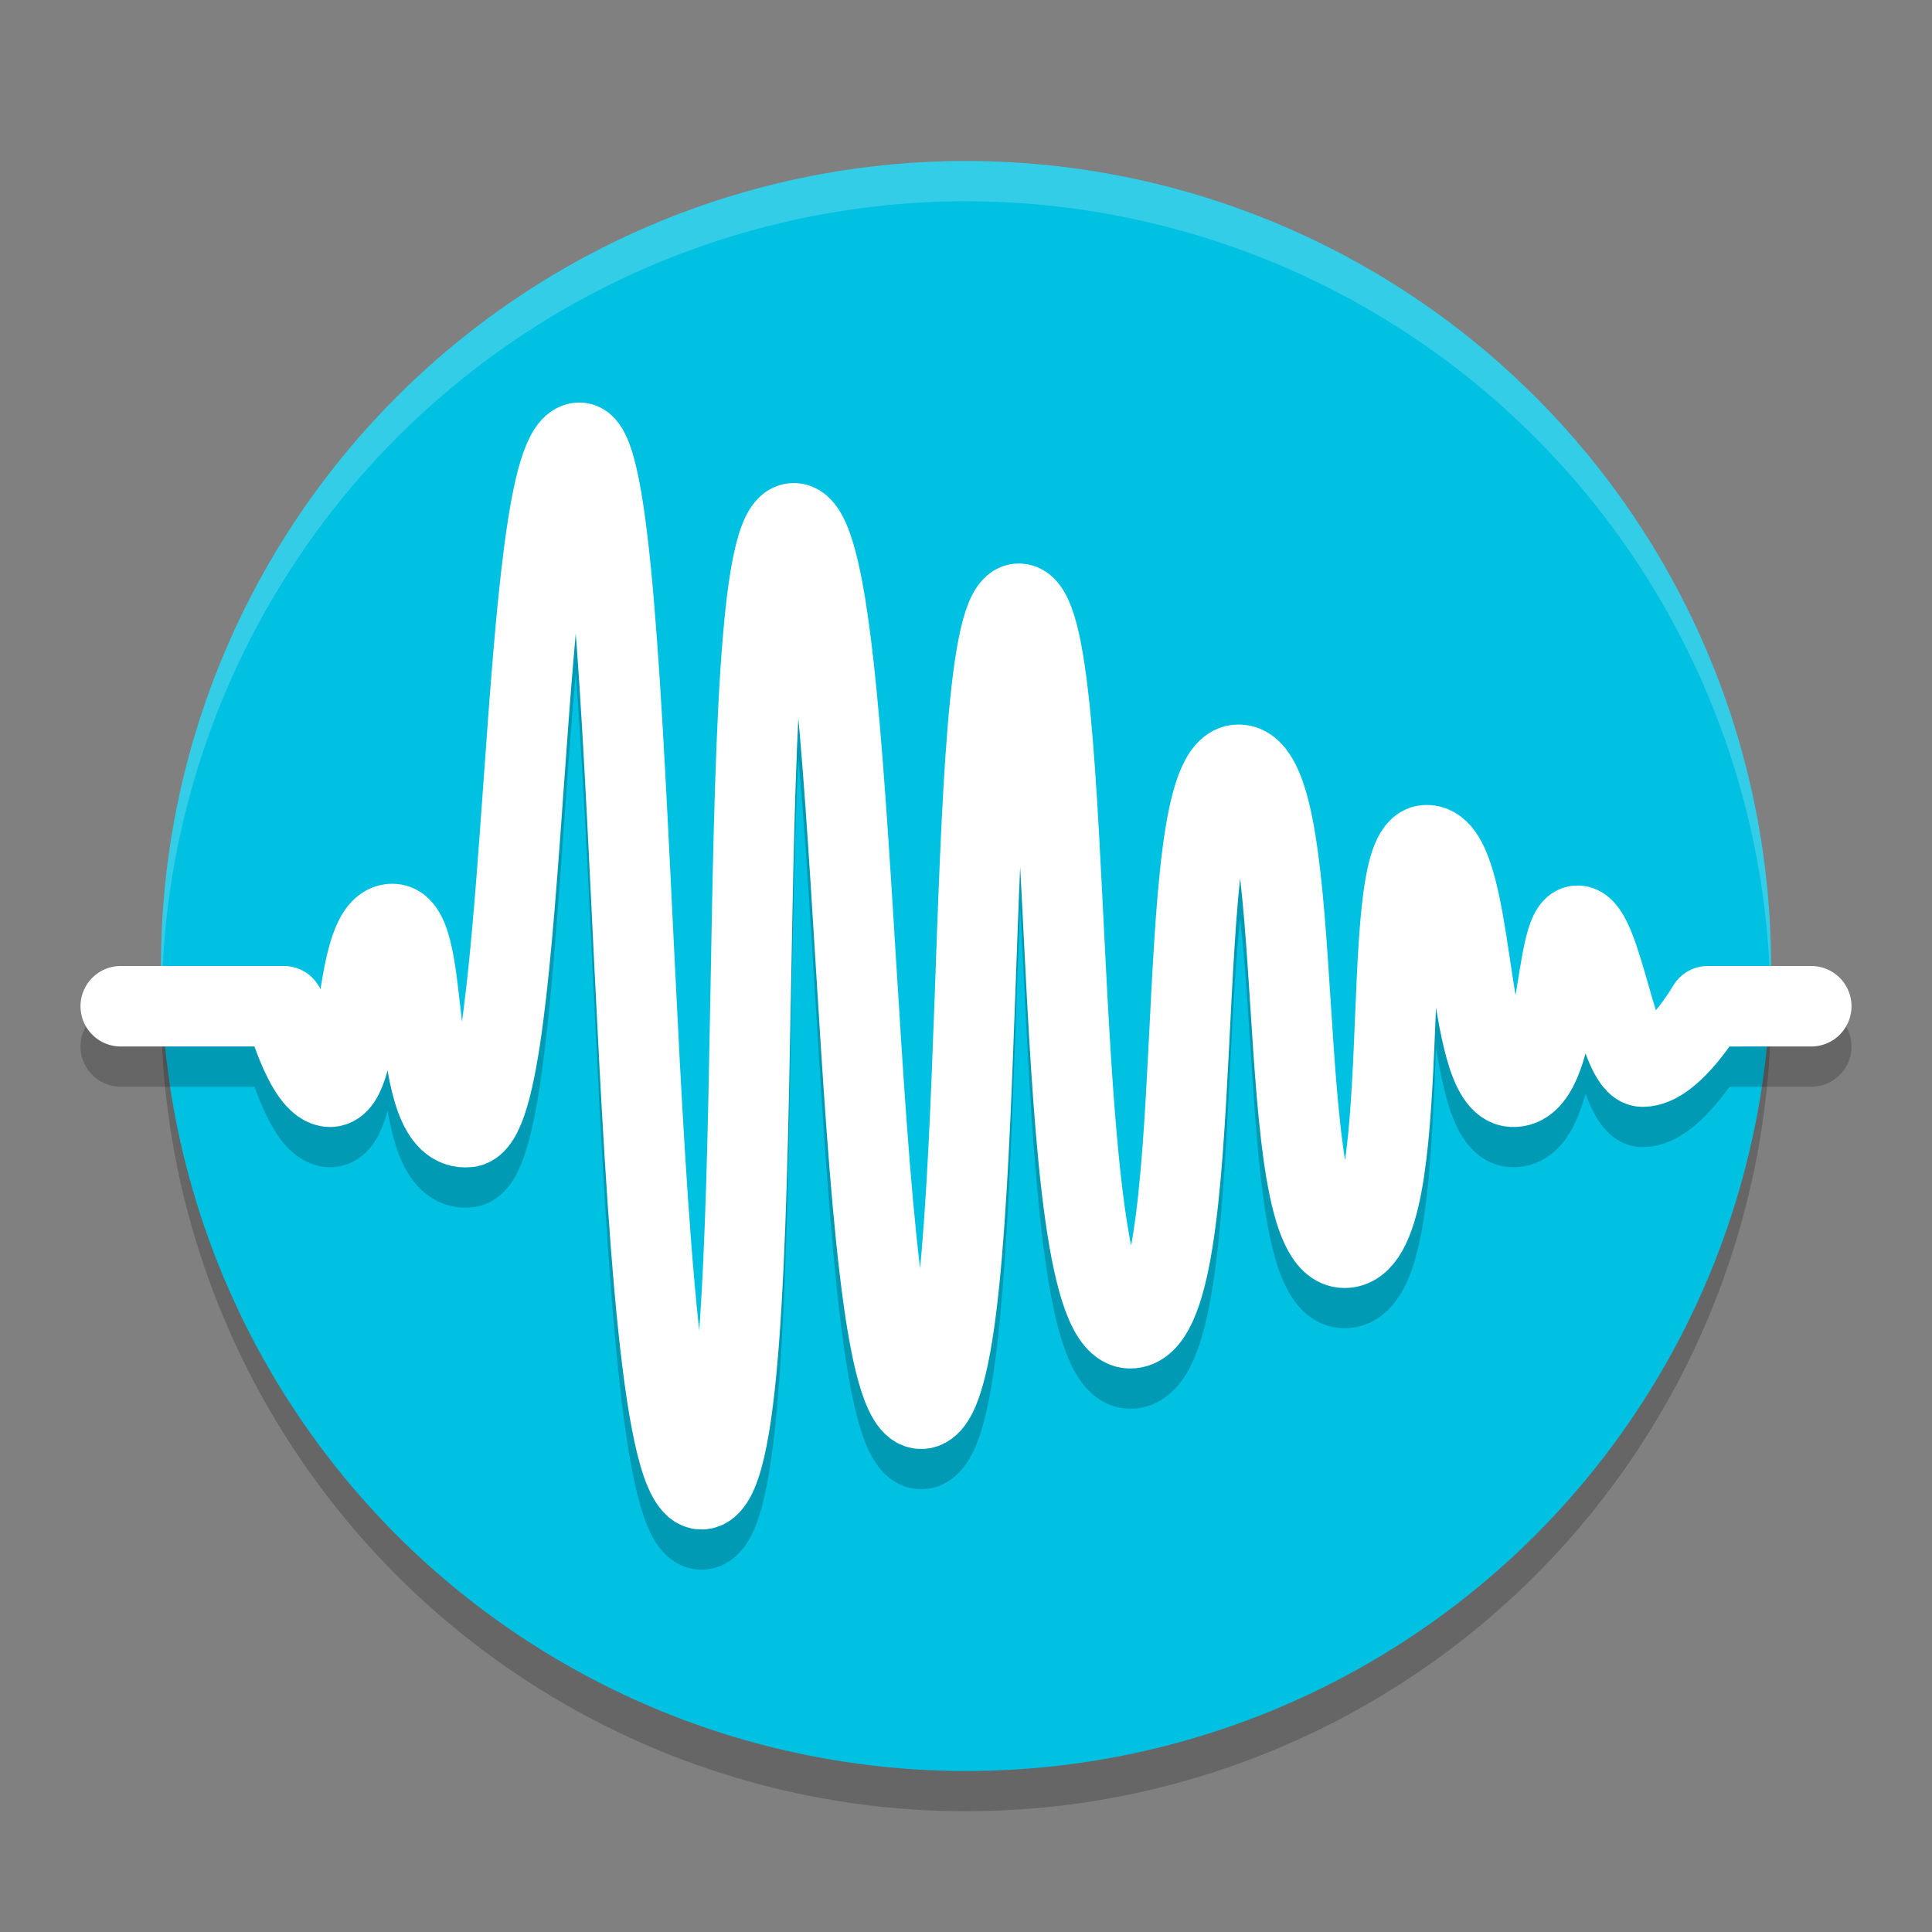
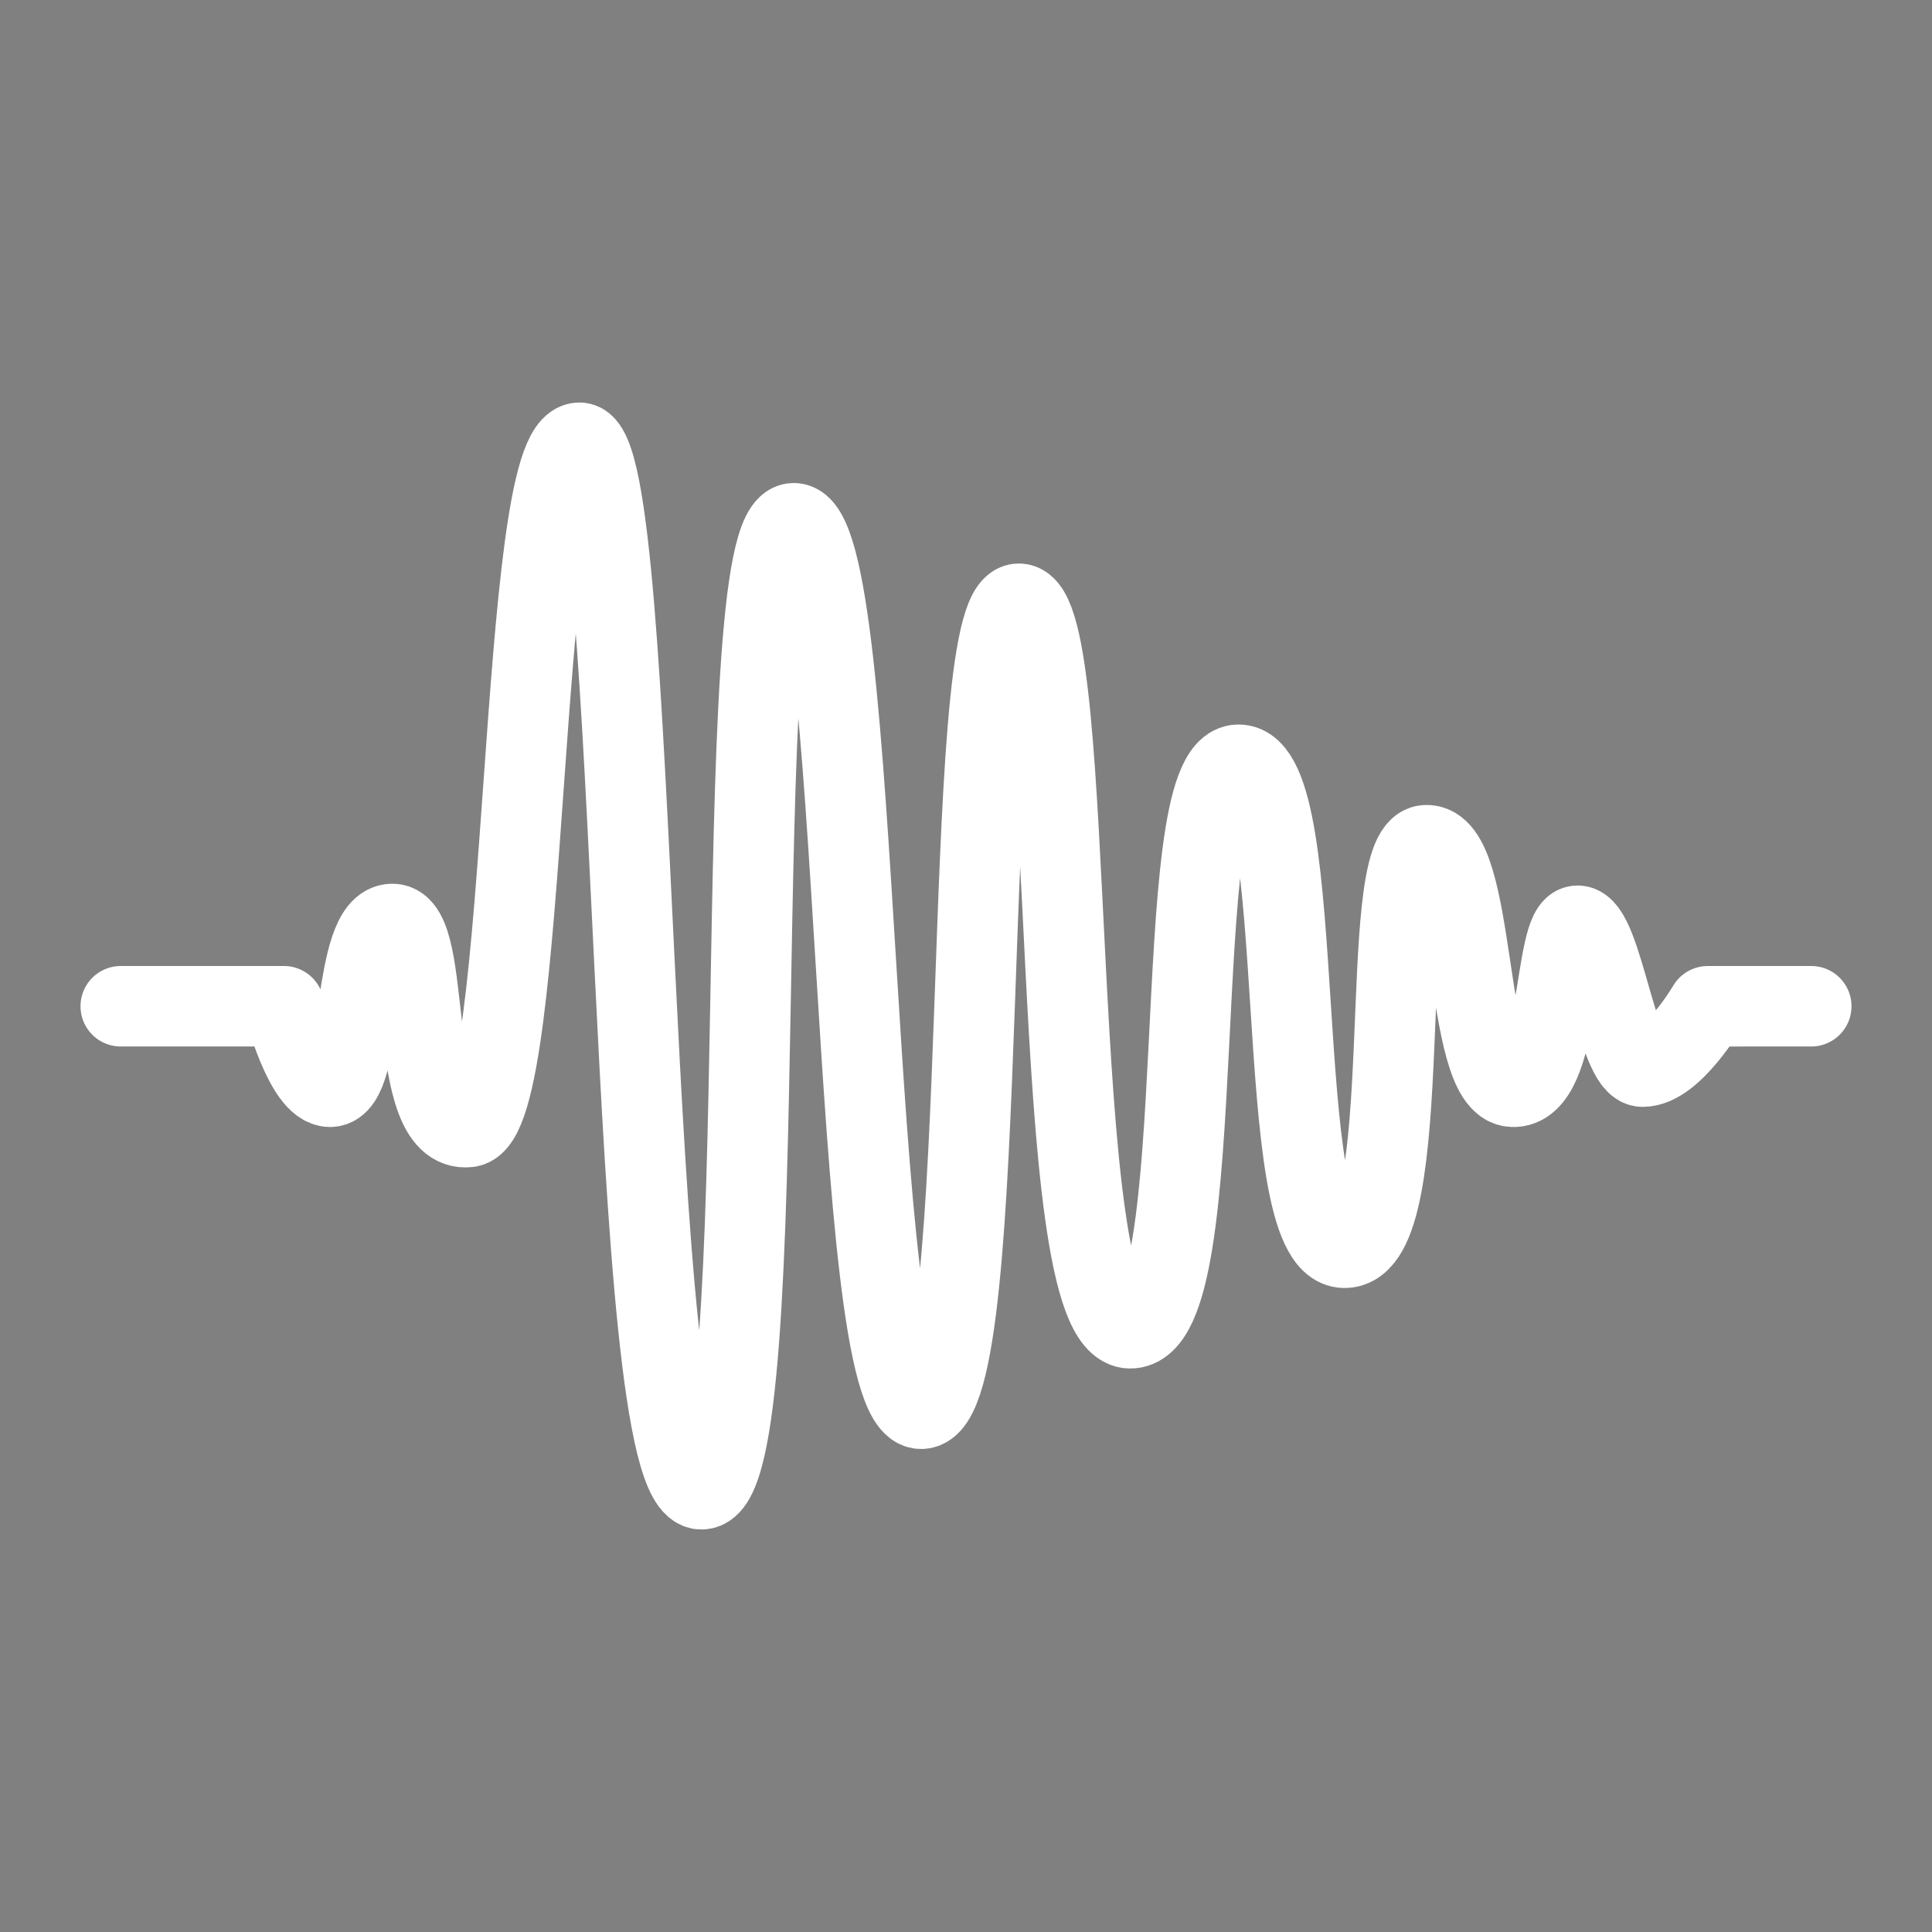
<svg xmlns="http://www.w3.org/2000/svg" width="24" height="24" version="1.1">
  <rect width="100%" height="100%" fill="#808080" stroke="none" />
-   <circle style="opacity:0.2" cx="12" cy="12.5" r="10" />
-   <circle style="fill:#00c1e2" cx="12" cy="12" r="10" />
-   <path style="opacity:0.2;fill:#ffffff" d="M 12,2 A 10,10 0 0 0 2,12 10,10 0 0 0 2.011,12.291 10,10 0 0 1 12,2.5 10,10 0 0 1 21.989,12.209 10,10 0 0 0 22,12 10,10 0 0 0 12,2 Z" />
-   <path style="opacity:0.2;fill:none;stroke:#000000;stroke-linecap:round;stroke-linejoin:round" d="m 1.5,13 h 2.027 c 0,0 0.261,1 0.573,1 0.42,0 0.27,-2.023 0.775,-2.022 0.505,7.5e-4 0.169,2.61 0.943,2.522 0.774,-0.088 0.603,-8.5 1.381,-8.5 0.778,0 0.543,13.008 1.516,13 0.973,-0.008 0.265,-12 1.145,-12 0.881,0 0.658,11.007 1.583,11 0.925,-0.007 0.441,-10 1.213,-10 0.772,0 0.315,8.984 1.381,9 1.066,0.016 0.433,-7 1.348,-7 0.915,0 0.374,5.989 1.314,6 0.94,0.011 0.371,-4.956 1.011,-5 0.64,-0.044 0.467,2.969 1.078,3 0.611,0.031 0.508,-2 0.809,-2 0.301,0 0.496,1.75 0.809,1.75 0.372,0 0.809,-0.75 0.809,-0.75 H 22.5" />
  <path style="fill:none;stroke:#ffffff;stroke-linecap:round;stroke-linejoin:round" d="m 1.5,12.5 h 2.027 c 0,0 0.261,1 0.573,1 0.42,0 0.27,-2.023 0.775,-2.022 C 5.379,11.479 5.043,14.088 5.818,14 6.592,13.912 6.421,5.5 7.199,5.5 c 0.778,0 0.543,13.008 1.516,13 0.973,-0.008 0.265,-12 1.145,-12 0.881,0 0.658,11.007 1.583,11 0.925,-0.007 0.441,-10 1.213,-10 0.772,0 0.315,8.984 1.381,9 1.066,0.016 0.433,-7 1.348,-7 0.915,0 0.374,5.989 1.314,6 0.94,0.011 0.371,-4.956 1.011,-5 0.64,-0.044 0.467,2.969 1.078,3 0.611,0.031 0.508,-2 0.809,-2 0.301,0 0.496,1.75 0.809,1.75 0.372,0 0.809,-0.75 0.809,-0.75 H 22.5" />
</svg>